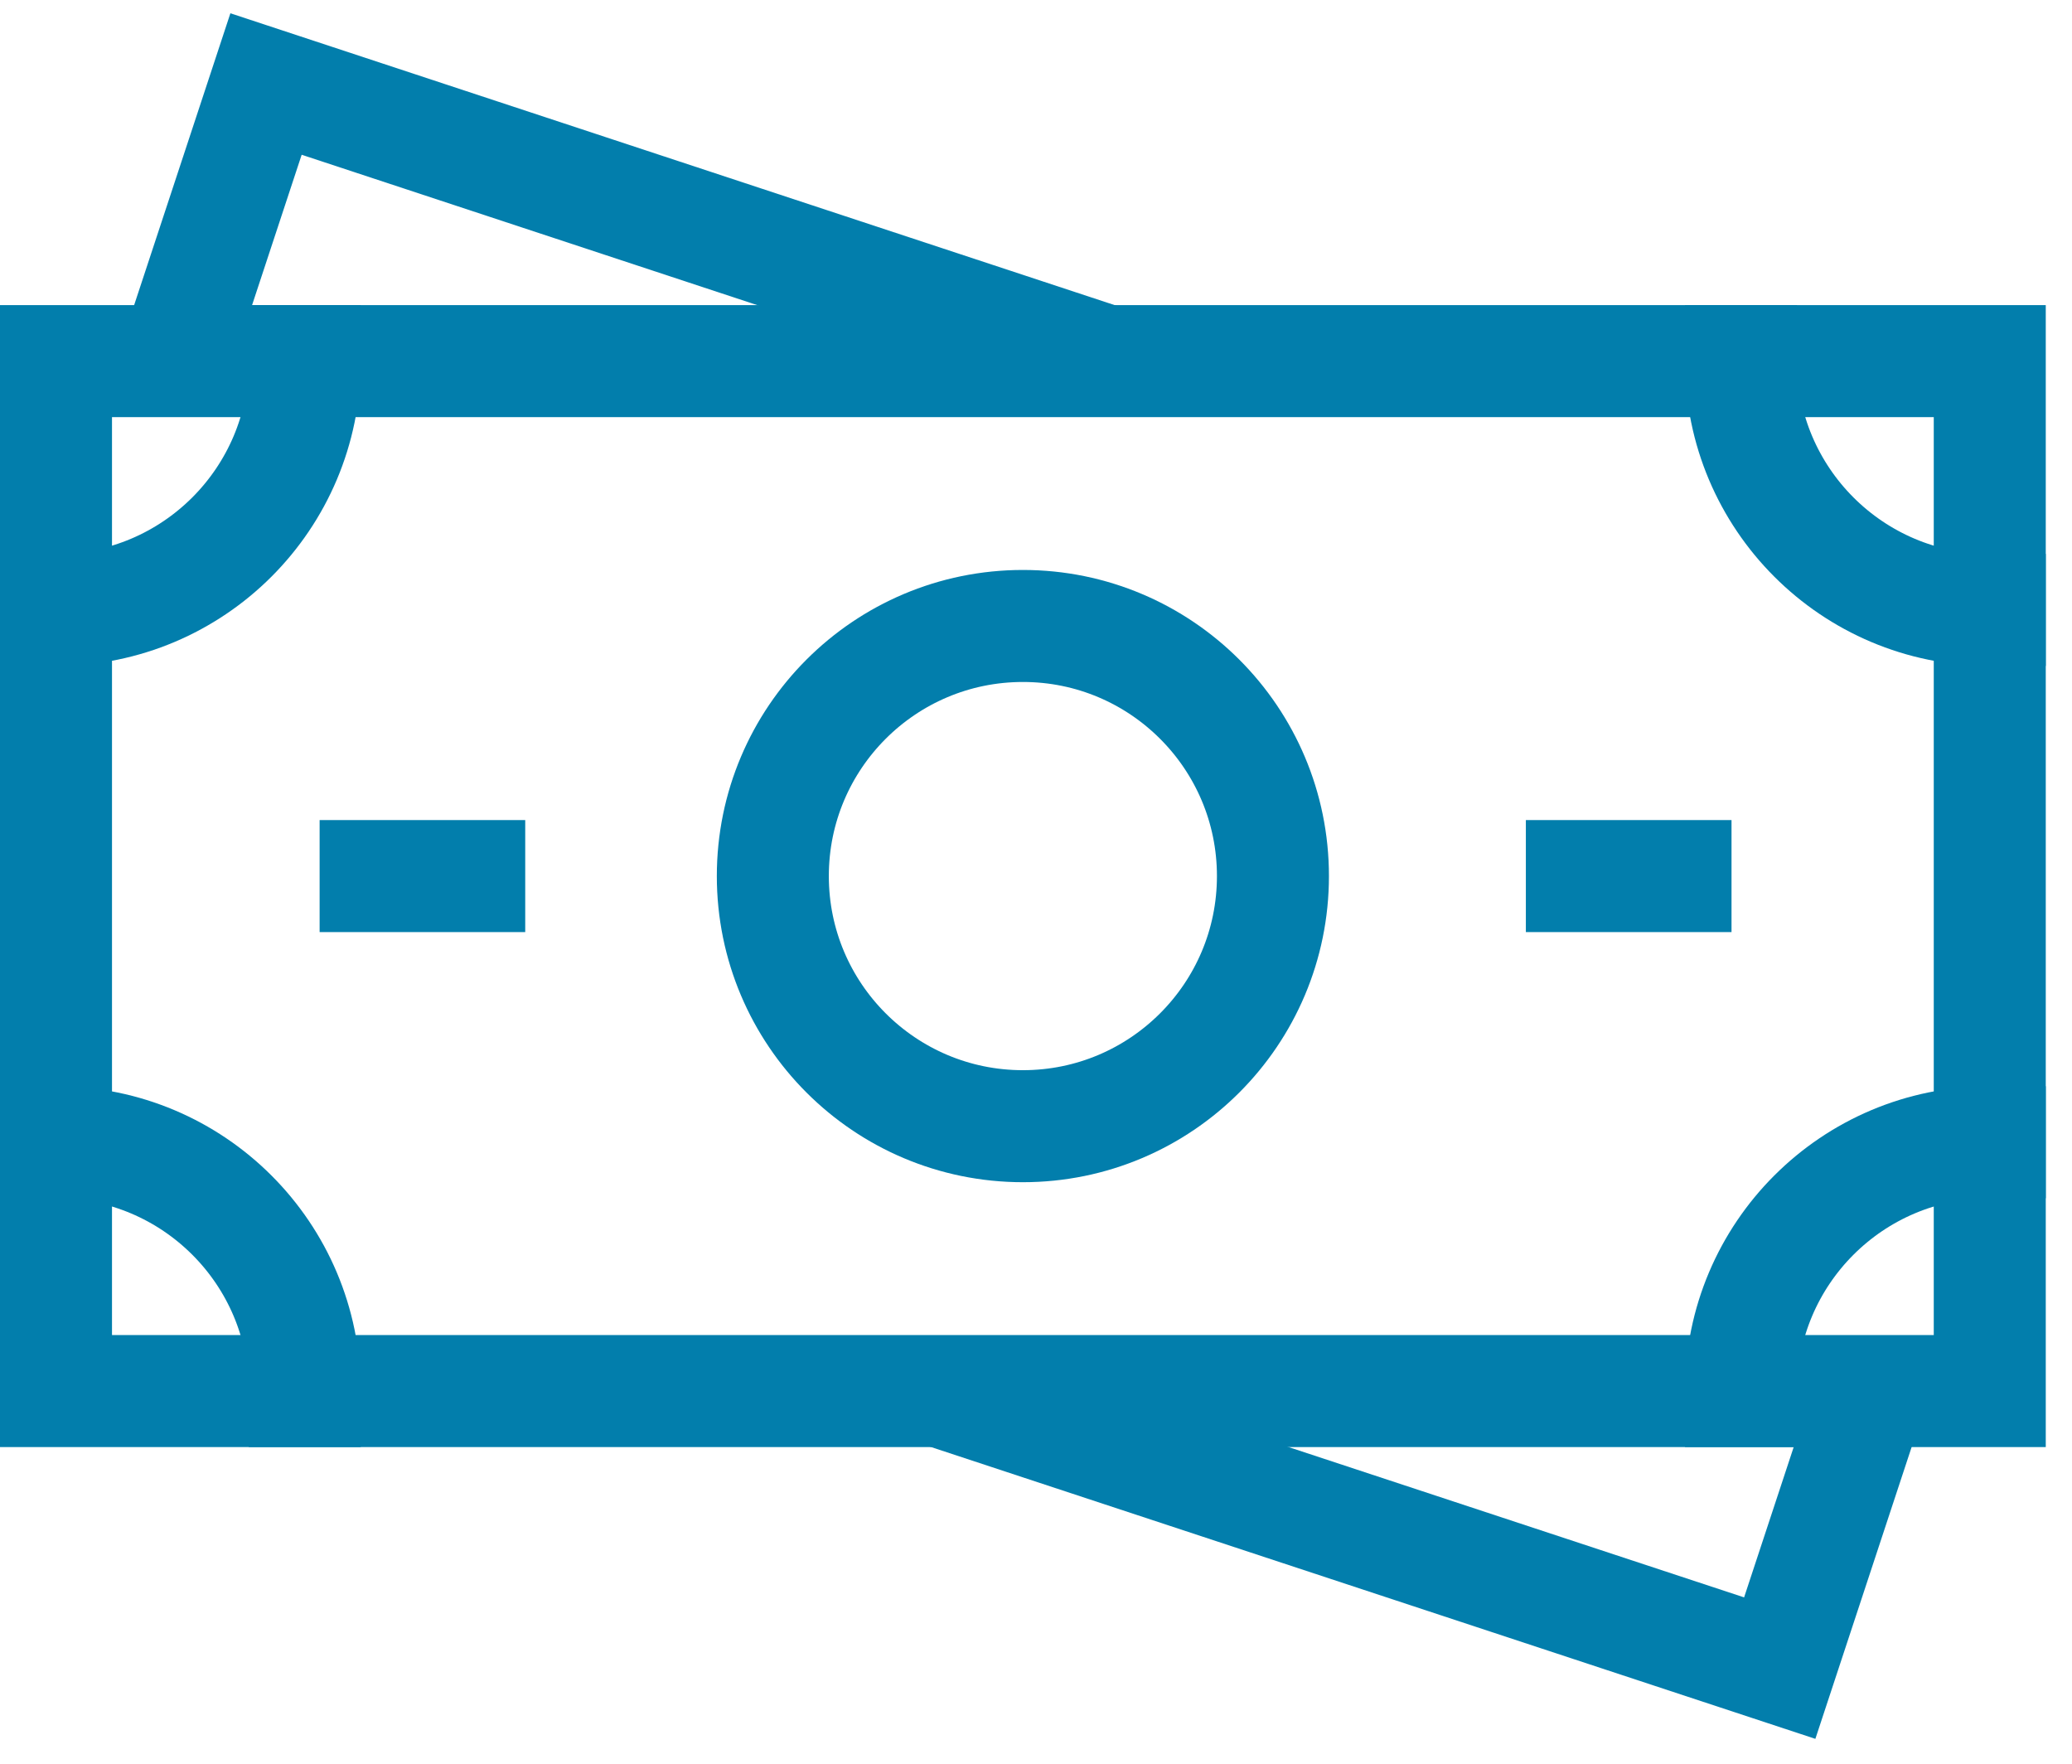
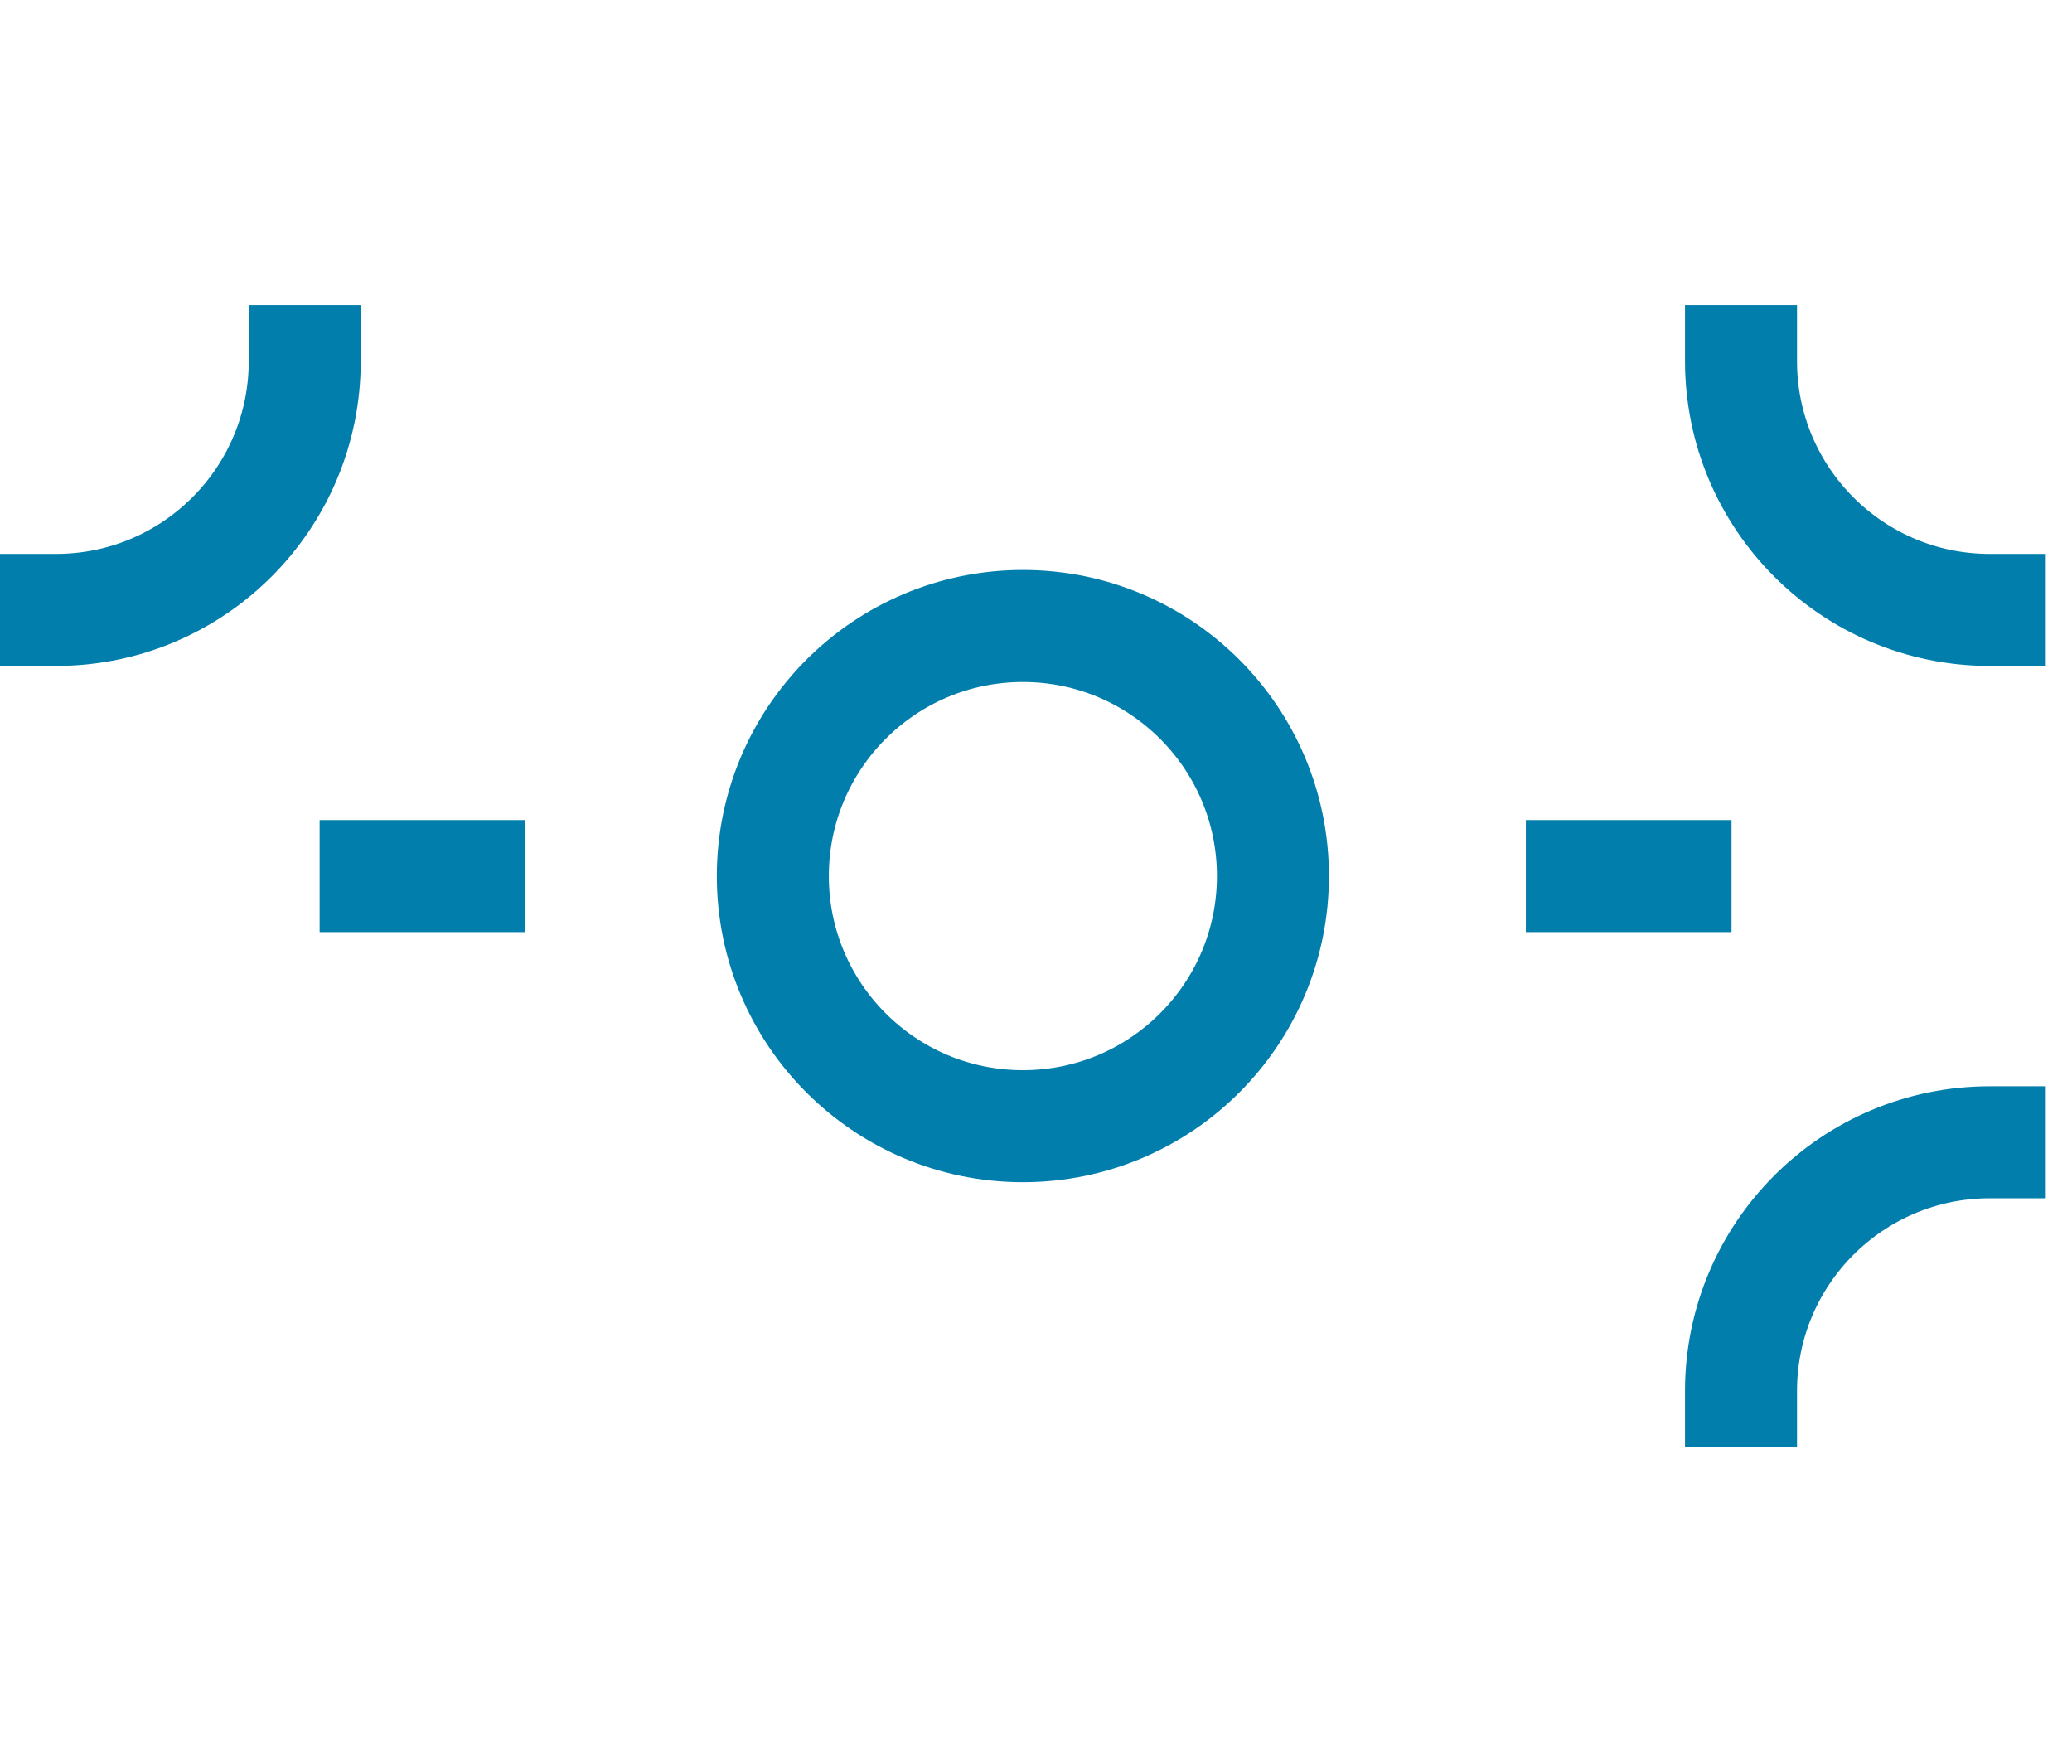
<svg xmlns="http://www.w3.org/2000/svg" width="74" height="63" viewBox="0 0 74 63" fill="none">
-   <path d="M71.063 12.895H2V49.672H71.063V12.895Z" stroke="#027EAC" stroke-width="4" stroke-miterlimit="10" stroke-linecap="square" />
-   <path d="M39.487 12.895L9.501 3L6.257 12.834" stroke="#027EAC" stroke-width="4" stroke-miterlimit="10" />
-   <path d="M33.576 49.672L63.562 59.565L66.826 49.672" stroke="#027EAC" stroke-width="4" stroke-miterlimit="10" />
  <path d="M10.884 12.895C10.884 17.801 6.906 21.779 2 21.779" stroke="#027EAC" stroke-width="4" stroke-miterlimit="10" stroke-linecap="square" />
  <path d="M71.063 21.779C66.157 21.779 62.179 17.801 62.179 12.895" stroke="#027EAC" stroke-width="4" stroke-miterlimit="10" stroke-linecap="square" />
-   <path d="M2 40.788C6.906 40.788 10.884 44.765 10.884 49.671" stroke="#027EAC" stroke-width="4" stroke-miterlimit="10" stroke-linecap="square" />
  <path d="M62.179 49.671C62.179 44.765 66.157 40.788 71.063 40.788" stroke="#027EAC" stroke-width="4" stroke-miterlimit="10" stroke-linecap="square" />
  <path d="M36.532 40.214C41.464 40.214 45.462 36.215 45.462 31.283C45.462 26.35 41.464 22.352 36.532 22.352C31.599 22.352 27.601 26.35 27.601 31.283C27.601 36.215 31.599 40.214 36.532 40.214Z" stroke="#027EAC" stroke-width="4" stroke-miterlimit="10" stroke-linecap="square" />
  <path d="M16.758 31.283H13.415" stroke="#027EAC" stroke-width="4" stroke-miterlimit="10" stroke-linecap="square" />
  <path d="M59.84 31.283H56.495" stroke="#027EAC" stroke-width="4" stroke-miterlimit="10" stroke-linecap="square" />
</svg>